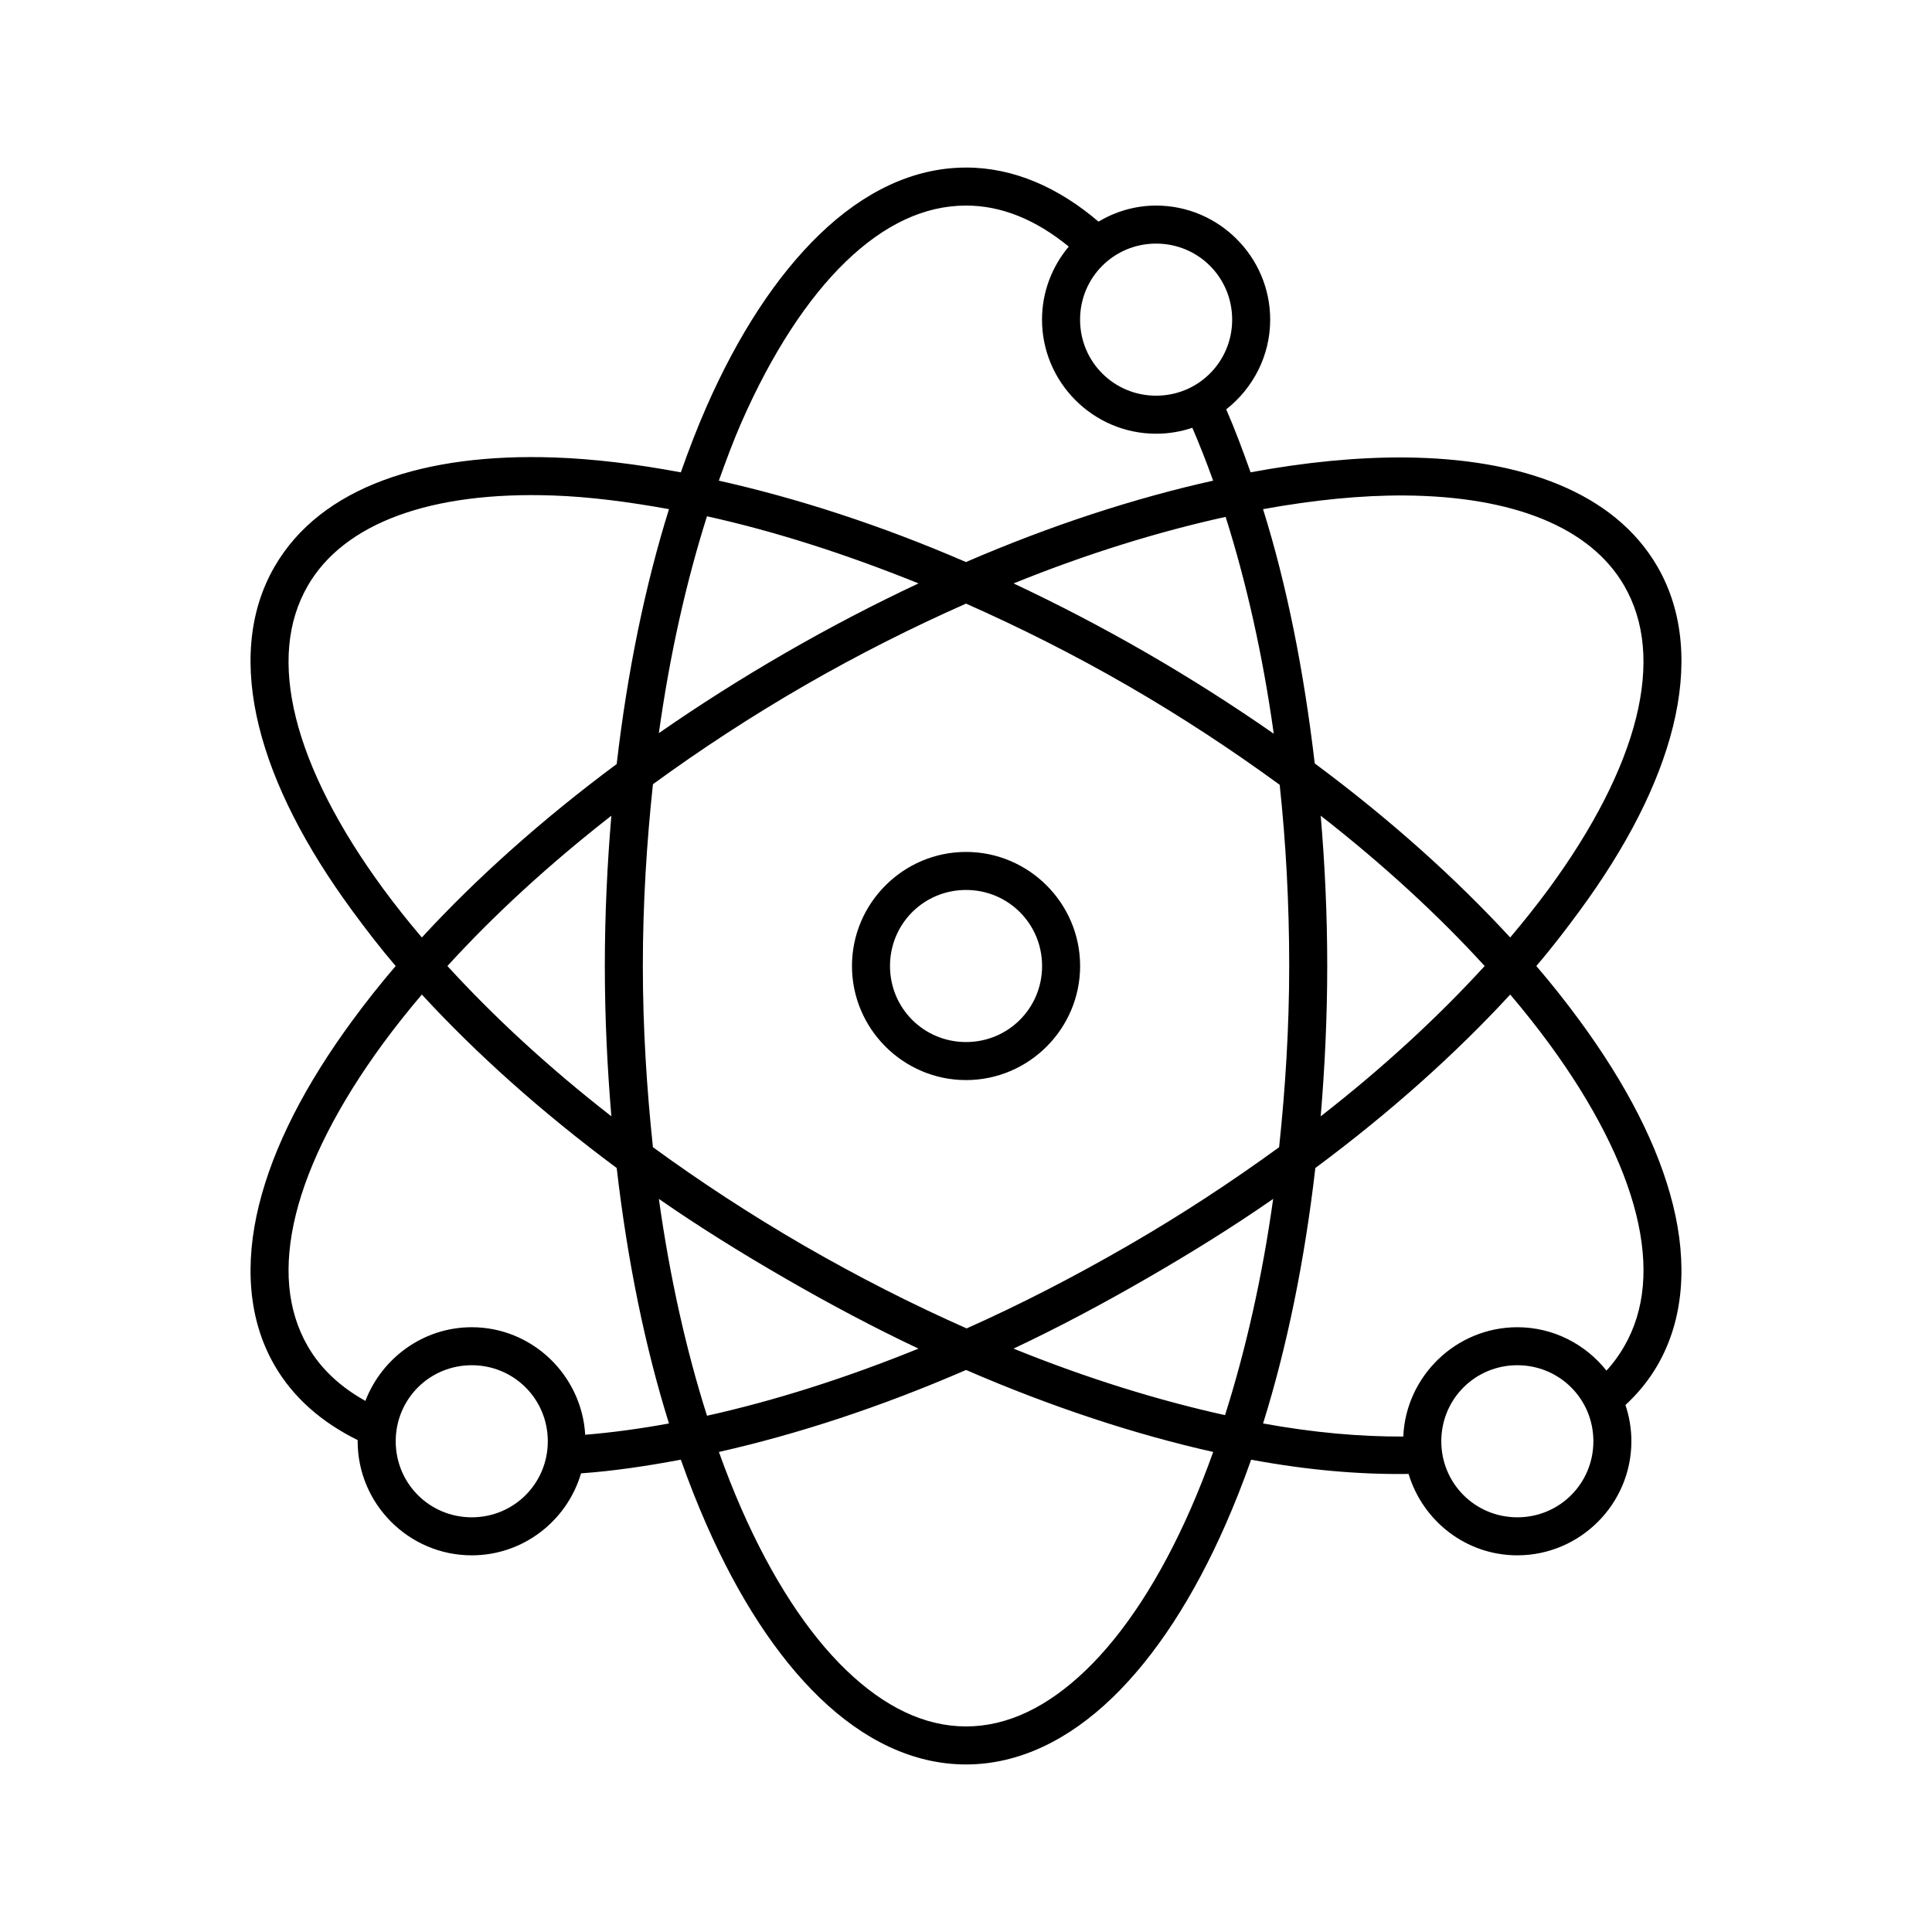
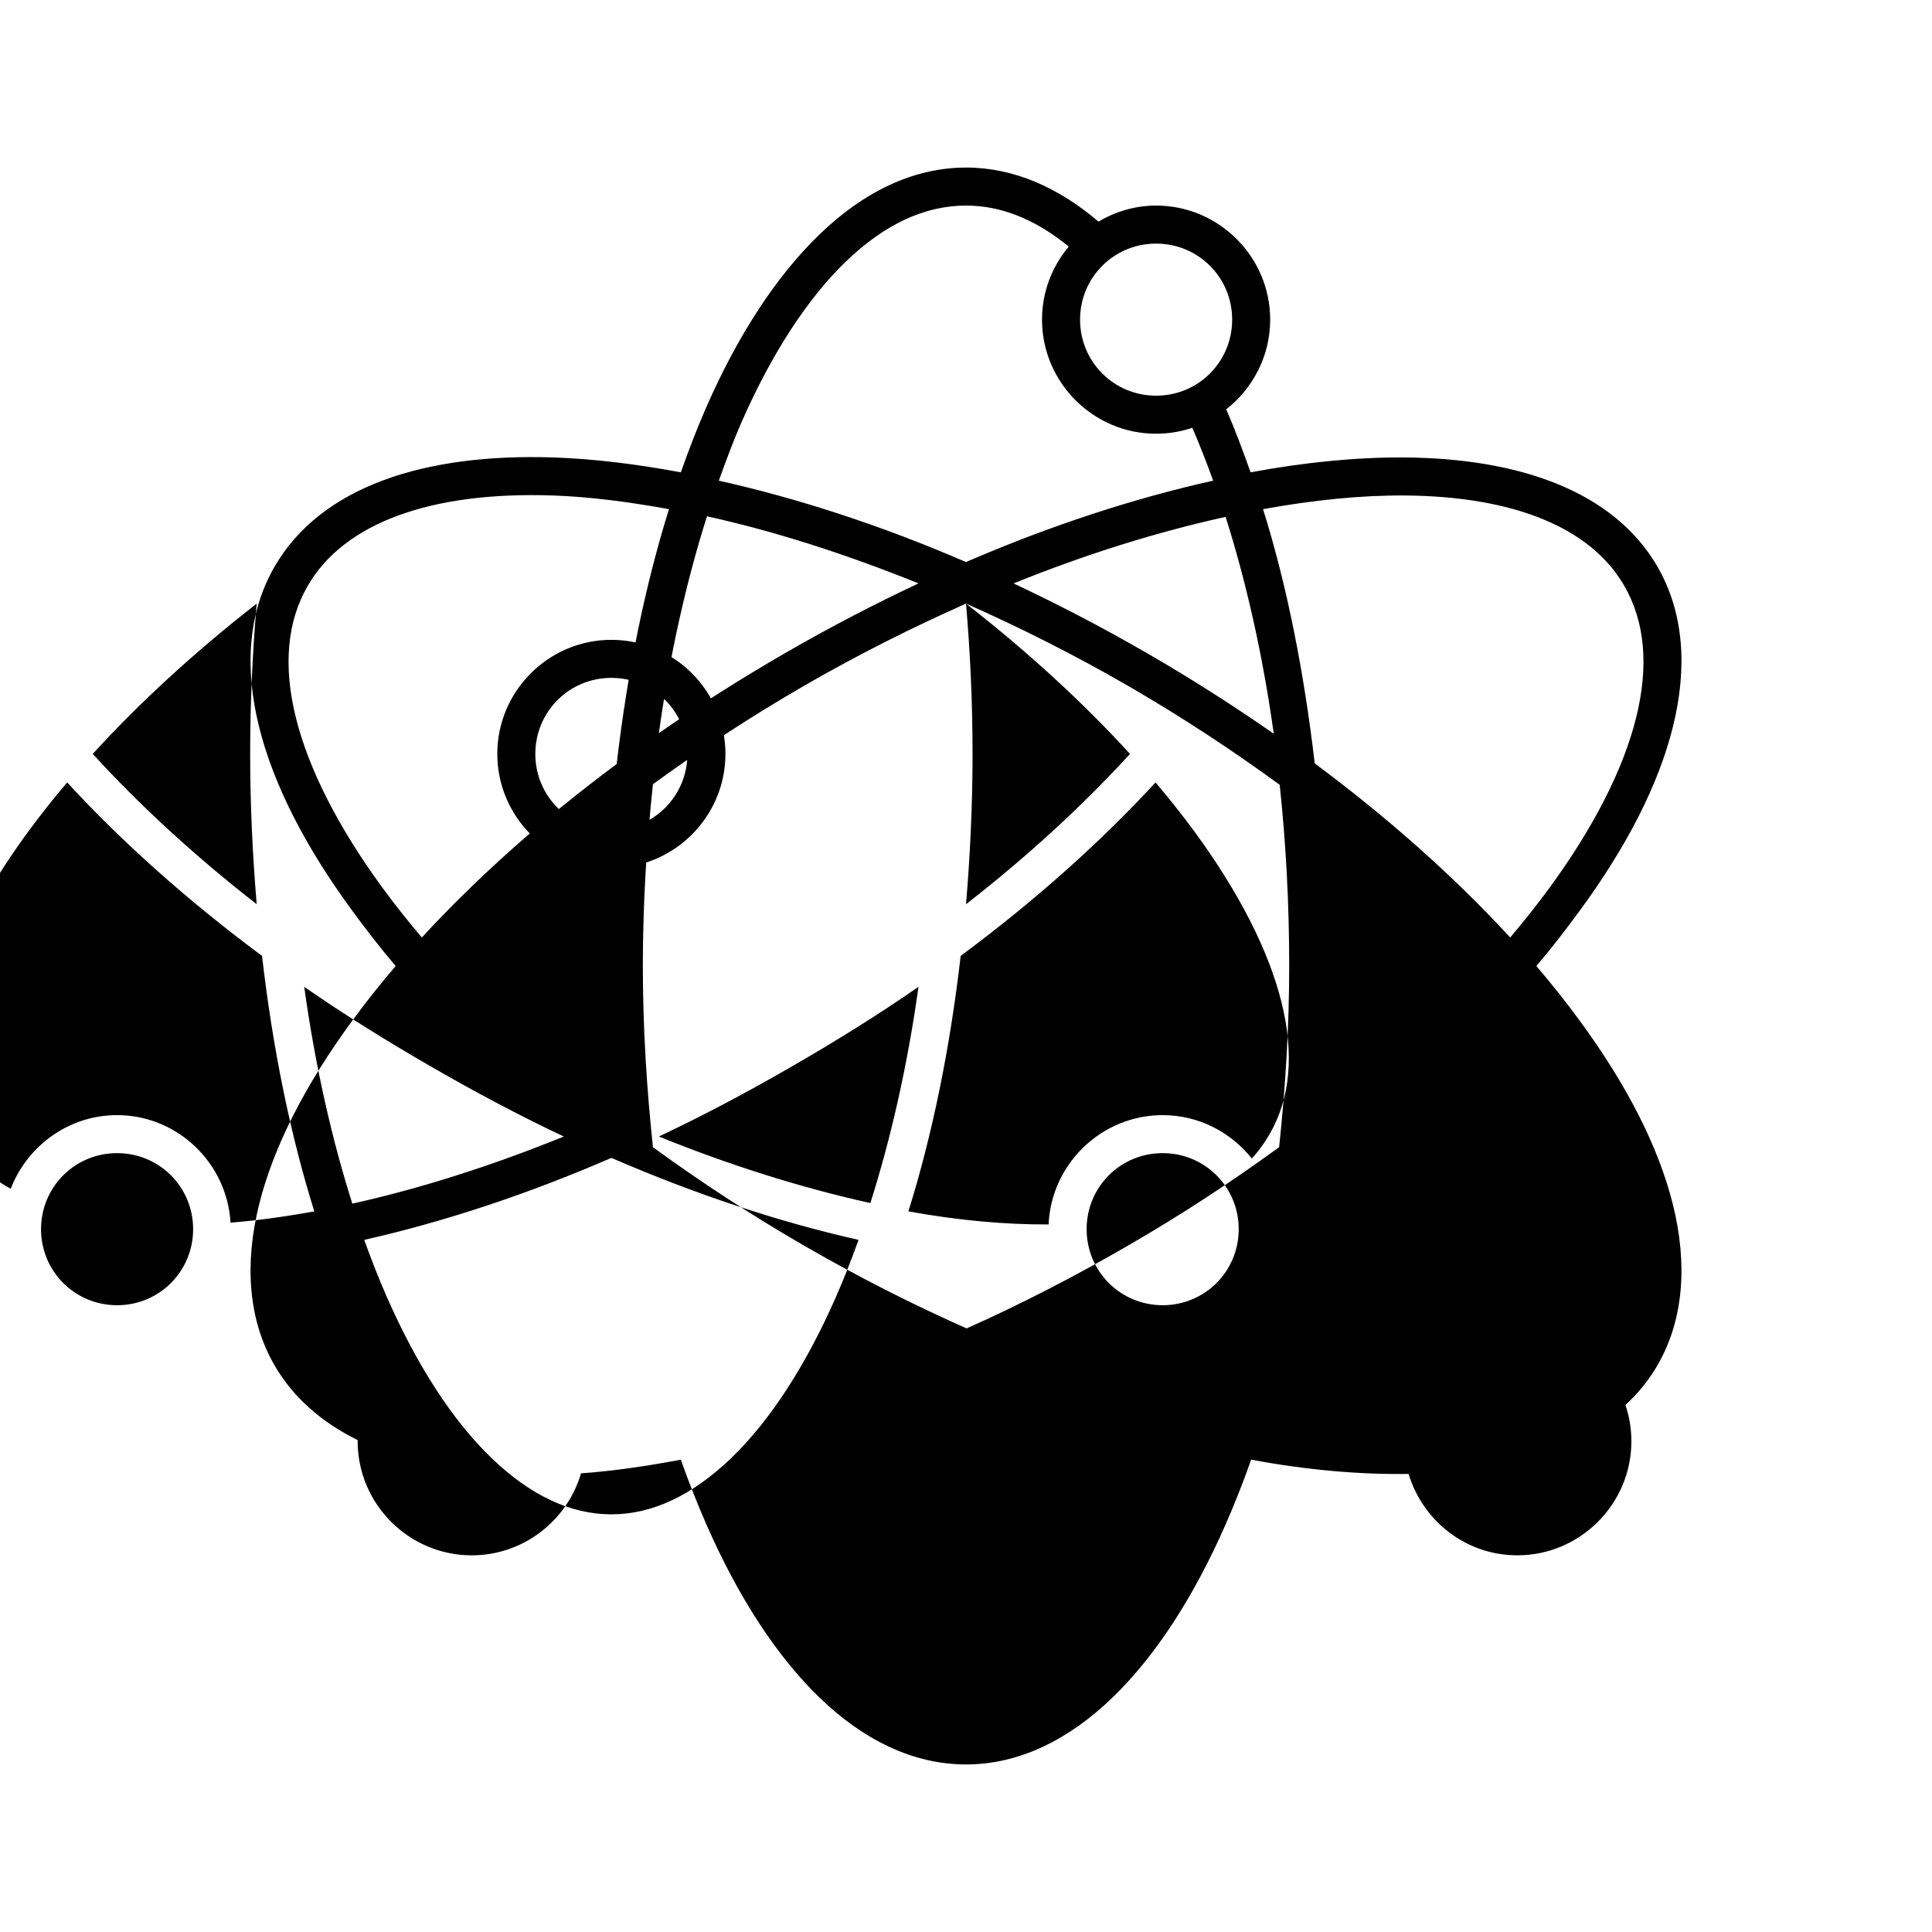
<svg xmlns="http://www.w3.org/2000/svg" fill="#000000" width="800px" height="800px" version="1.1" viewBox="144 144 512 512">
-   <path d="m400 188.4c12.617 0 24.52 5.285 35.109 14.328 4.496-2.66 9.695-4.25 15.273-4.25 16.637 0 30.23 13.594 30.23 30.23 0 9.629-4.59 18.23-11.652 23.773 2.297 5.266 4.414 10.918 6.453 16.688 14.477-2.688 28.242-4.027 40.777-3.938 30.836 0.223 55.637 9.164 67.07 28.969 7.035 12.188 7.938 26.836 4.094 42.352s-12.359 31.973-24.719 48.805c-3.543 4.828-7.332 9.785-11.492 14.641 4.16 4.859 7.949 9.656 11.492 14.484 12.359 16.836 20.875 33.293 24.719 48.805 3.844 15.516 2.941 30.324-4.094 42.508-2.297 3.981-5.195 7.488-8.5 10.547 1.02 3.023 1.574 6.25 1.574 9.605 0 16.637-13.594 30.23-30.23 30.23-13.625 0-25.062-9.133-28.812-21.57-12.84 0.191-26.816-1-41.723-3.777-2.113 5.992-4.375 11.707-6.769 17.16-8.395 19.121-18.562 34.883-30.07 45.973-11.512 11.09-24.66 17.633-38.73 17.633s-27.219-6.543-38.73-17.633c-11.512-11.09-21.676-26.852-30.07-45.973-2.394-5.453-4.656-11.168-6.769-17.16-9.199 1.723-17.988 3.023-26.449 3.621-3.688 12.535-15.277 21.727-28.969 21.727-16.637 0-30.23-13.594-30.23-30.23v-0.312c-9.469-4.672-17.059-11.207-22.043-19.836-7.035-12.188-7.938-26.992-4.094-42.508 3.844-15.516 12.359-31.973 24.719-48.805 3.543-4.828 7.332-9.625 11.492-14.484-4.16-4.859-7.949-9.816-11.492-14.641-12.359-16.836-20.875-33.293-24.719-48.805-3.844-15.516-2.941-30.164 4.094-42.352 12.305-21.309 39.84-30.16 74.156-28.969 10.512 0.363 21.77 1.742 33.535 3.938 2.113-6 4.375-11.863 6.769-17.32 8.395-19.121 18.562-34.727 30.07-45.816 11.512-11.09 24.66-17.633 38.73-17.633zm0 10.078c-10.969 0-21.613 4.984-31.805 14.801-10.188 9.816-19.695 24.406-27.711 42.668-2.125 4.84-4.074 10.098-5.984 15.43 20.711 4.641 42.809 11.754 65.496 21.57 22.664-9.797 44.809-16.953 65.496-21.57-1.742-4.867-3.59-9.551-5.512-14.012-3.023 1.02-6.246 1.574-9.605 1.574-16.637 0-30.23-13.594-30.23-30.23 0-7.359 2.676-14.109 7.086-19.363-8.801-7.191-17.883-10.871-27.23-10.871zm50.383 10.078c-11.191 0-20.152 8.965-20.152 20.152s8.965 20.152 20.152 20.152c11.191 0 20.152-8.965 20.152-20.152 0-11.191-8.961-20.152-20.152-20.152zm65.809 66.754c-11.406-0.082-24.016 1.184-37.473 3.621 6.32 20.168 10.832 42.945 13.699 67.383 19.934 14.793 37.375 30.461 51.797 46.129 3.637-4.293 7.121-8.672 10.234-12.91 11.801-16.074 19.738-31.609 23.145-45.344 3.402-13.734 2.336-25.449-3.148-34.953-8.914-15.438-29.316-23.723-58.254-23.93zm-225.61 0c-32.402-1.125-55.414 7.289-65.023 23.93-5.484 9.5-6.551 21.219-3.148 34.953s11.344 29.27 23.145 45.344c3.109 4.238 6.594 8.617 10.234 12.91 14.379-15.625 31.777-31.219 51.641-45.973 2.832-24.488 7.551-47.34 13.855-67.543-10.82-1.965-21.164-3.289-30.699-3.621zm40.777 5.512c-5.477 17.273-9.84 36.582-12.754 57.465 10.578-7.356 21.805-14.48 33.535-21.254 11.805-6.816 23.547-12.914 35.266-18.422-19.492-7.894-38.387-13.887-56.047-17.789zm137.45 0.156c-17.723 3.891-36.641 9.719-56.207 17.633 11.711 5.504 23.484 11.617 35.266 18.422 11.797 6.812 23.062 14.012 33.691 21.41-2.91-20.867-7.285-40.191-12.754-57.465zm-68.801 22.984c-14.121 6.254-28.527 13.473-42.824 21.727-14.281 8.246-27.672 17.043-40.148 26.137-1.656 15.496-2.676 31.504-2.676 48.176 0 16.559 1.043 32.633 2.676 48.02 12.496 9.094 25.836 17.871 40.148 26.137 14.387 8.305 28.777 15.594 42.98 21.883 14.102-6.273 28.387-13.641 42.668-21.883 14.312-8.262 27.648-17.043 40.148-26.137 1.629-15.387 2.672-31.461 2.672-48.02 0-16.586-0.871-32.594-2.519-48.02-12.527-9.141-25.953-18.008-40.305-26.293-14.336-8.277-28.664-15.449-42.824-21.727zm93.992 56.207c1.105 12.93 1.73 26.184 1.73 39.832 0 13.59-0.652 26.965-1.73 39.832 16.664-12.973 31.207-26.434 43.453-39.832-12.242-13.41-26.801-26.84-43.453-39.832zm-187.98 0c-16.652 12.992-31.211 26.422-43.453 39.832 12.246 13.398 26.789 26.859 43.453 39.832-1.082-12.867-1.734-26.242-1.734-39.832 0-13.645 0.641-26.902 1.73-39.832zm93.992 9.602c16.637 0 30.23 13.594 30.23 30.23s-13.594 30.23-30.23 30.23-30.23-13.594-30.23-30.23 13.594-30.23 30.23-30.23zm0 10.078c-11.188 0-20.152 8.961-20.152 20.152 0 11.188 8.965 20.152 20.152 20.152 11.191 0 20.152-8.965 20.152-20.152 0-11.191-8.965-20.152-20.152-20.152zm144.21 27.711c-14.379 15.625-31.777 31.219-51.641 45.973-2.836 24.574-7.516 47.441-13.855 67.699 13.34 2.43 25.832 3.523 37.156 3.465 0.688-16.035 14.031-28.969 30.23-28.969 9.559 0 18.066 4.519 23.617 11.492 1.836-1.953 3.402-4.168 4.723-6.453 5.484-9.5 6.551-21.219 3.148-34.953s-11.344-29.27-23.145-45.344c-3.133-4.266-6.57-8.586-10.234-12.91zm-288.43 0c-3.664 4.324-7.102 8.645-10.234 12.91-11.801 16.074-19.738 31.609-23.145 45.344-3.402 13.734-2.336 25.449 3.148 34.953 3.457 5.984 8.578 10.742 15.273 14.484 4.363-11.348 15.34-19.523 28.184-19.523 16.031 0 29.133 12.691 30.07 28.496 7.062-0.574 14.516-1.59 22.199-2.992-6.34-20.258-11.02-43.125-13.855-67.699-19.863-14.754-37.262-30.348-51.641-45.973zm225.61 54.16c-10.578 7.356-21.805 14.324-33.535 21.098-11.789 6.805-23.562 13.062-35.266 18.578 19.488 7.898 38.391 13.727 56.047 17.633 5.469-17.258 9.848-36.457 12.754-57.309zm-162.79 0c2.914 20.906 7.262 40.172 12.754 57.465 17.66-3.922 36.562-9.875 56.047-17.789-11.68-5.5-23.5-11.785-35.266-18.578-11.73-6.773-22.957-13.742-33.535-21.098zm227.5 44.078c-11.191 0-20.152 8.961-20.152 20.152 0 11.188 8.965 20.152 20.152 20.152 11.191 0 20.152-8.965 20.152-20.152 0-11.191-8.961-20.152-20.152-20.152zm-277.09 0c-11.191 0-20.152 8.961-20.152 20.152 0 11.188 8.965 20.152 20.152 20.152 11.191 0 20.152-8.965 20.152-20.152 0-11.191-8.961-20.152-20.152-20.152zm130.99 1.258c-22.664 9.836-44.809 17.066-65.496 21.727 1.895 5.277 3.875 10.316 5.984 15.113 8.016 18.258 17.52 32.852 27.711 42.668 10.188 9.816 20.832 14.957 31.805 14.957 10.969 0 21.613-5.141 31.805-14.957 10.188-9.816 19.695-24.406 27.711-42.668 2.106-4.801 4.09-9.836 5.984-15.113-20.672-4.637-42.848-11.91-65.496-21.727z" />
+   <path d="m400 188.4c12.617 0 24.52 5.285 35.109 14.328 4.496-2.66 9.695-4.25 15.273-4.25 16.637 0 30.23 13.594 30.23 30.23 0 9.629-4.59 18.23-11.652 23.773 2.297 5.266 4.414 10.918 6.453 16.688 14.477-2.688 28.242-4.027 40.777-3.938 30.836 0.223 55.637 9.164 67.07 28.969 7.035 12.188 7.938 26.836 4.094 42.352s-12.359 31.973-24.719 48.805c-3.543 4.828-7.332 9.785-11.492 14.641 4.16 4.859 7.949 9.656 11.492 14.484 12.359 16.836 20.875 33.293 24.719 48.805 3.844 15.516 2.941 30.324-4.094 42.508-2.297 3.981-5.195 7.488-8.5 10.547 1.02 3.023 1.574 6.25 1.574 9.605 0 16.637-13.594 30.23-30.23 30.23-13.625 0-25.062-9.133-28.812-21.57-12.84 0.191-26.816-1-41.723-3.777-2.113 5.992-4.375 11.707-6.769 17.16-8.395 19.121-18.562 34.883-30.07 45.973-11.512 11.09-24.66 17.633-38.73 17.633s-27.219-6.543-38.73-17.633c-11.512-11.09-21.676-26.852-30.07-45.973-2.394-5.453-4.656-11.168-6.769-17.16-9.199 1.723-17.988 3.023-26.449 3.621-3.688 12.535-15.277 21.727-28.969 21.727-16.637 0-30.23-13.594-30.23-30.23v-0.312c-9.469-4.672-17.059-11.207-22.043-19.836-7.035-12.188-7.938-26.992-4.094-42.508 3.844-15.516 12.359-31.973 24.719-48.805 3.543-4.828 7.332-9.625 11.492-14.484-4.16-4.859-7.949-9.816-11.492-14.641-12.359-16.836-20.875-33.293-24.719-48.805-3.844-15.516-2.941-30.164 4.094-42.352 12.305-21.309 39.84-30.16 74.156-28.969 10.512 0.363 21.77 1.742 33.535 3.938 2.113-6 4.375-11.863 6.769-17.32 8.395-19.121 18.562-34.727 30.07-45.816 11.512-11.09 24.66-17.633 38.73-17.633zm0 10.078c-10.969 0-21.613 4.984-31.805 14.801-10.188 9.816-19.695 24.406-27.711 42.668-2.125 4.84-4.074 10.098-5.984 15.43 20.711 4.641 42.809 11.754 65.496 21.57 22.664-9.797 44.809-16.953 65.496-21.57-1.742-4.867-3.59-9.551-5.512-14.012-3.023 1.02-6.246 1.574-9.605 1.574-16.637 0-30.23-13.594-30.23-30.23 0-7.359 2.676-14.109 7.086-19.363-8.801-7.191-17.883-10.871-27.23-10.871zm50.383 10.078c-11.191 0-20.152 8.965-20.152 20.152s8.965 20.152 20.152 20.152c11.191 0 20.152-8.965 20.152-20.152 0-11.191-8.961-20.152-20.152-20.152zm65.809 66.754c-11.406-0.082-24.016 1.184-37.473 3.621 6.32 20.168 10.832 42.945 13.699 67.383 19.934 14.793 37.375 30.461 51.797 46.129 3.637-4.293 7.121-8.672 10.234-12.91 11.801-16.074 19.738-31.609 23.145-45.344 3.402-13.734 2.336-25.449-3.148-34.953-8.914-15.438-29.316-23.723-58.254-23.93zm-225.61 0c-32.402-1.125-55.414 7.289-65.023 23.93-5.484 9.5-6.551 21.219-3.148 34.953s11.344 29.27 23.145 45.344c3.109 4.238 6.594 8.617 10.234 12.91 14.379-15.625 31.777-31.219 51.641-45.973 2.832-24.488 7.551-47.34 13.855-67.543-10.82-1.965-21.164-3.289-30.699-3.621zm40.777 5.512c-5.477 17.273-9.84 36.582-12.754 57.465 10.578-7.356 21.805-14.48 33.535-21.254 11.805-6.816 23.547-12.914 35.266-18.422-19.492-7.894-38.387-13.887-56.047-17.789zm137.45 0.156c-17.723 3.891-36.641 9.719-56.207 17.633 11.711 5.504 23.484 11.617 35.266 18.422 11.797 6.812 23.062 14.012 33.691 21.41-2.91-20.867-7.285-40.191-12.754-57.465zm-68.801 22.984c-14.121 6.254-28.527 13.473-42.824 21.727-14.281 8.246-27.672 17.043-40.148 26.137-1.656 15.496-2.676 31.504-2.676 48.176 0 16.559 1.043 32.633 2.676 48.02 12.496 9.094 25.836 17.871 40.148 26.137 14.387 8.305 28.777 15.594 42.98 21.883 14.102-6.273 28.387-13.641 42.668-21.883 14.312-8.262 27.648-17.043 40.148-26.137 1.629-15.387 2.672-31.461 2.672-48.02 0-16.586-0.871-32.594-2.519-48.02-12.527-9.141-25.953-18.008-40.305-26.293-14.336-8.277-28.664-15.449-42.824-21.727zc1.105 12.93 1.73 26.184 1.73 39.832 0 13.59-0.652 26.965-1.73 39.832 16.664-12.973 31.207-26.434 43.453-39.832-12.242-13.41-26.801-26.84-43.453-39.832zm-187.98 0c-16.652 12.992-31.211 26.422-43.453 39.832 12.246 13.398 26.789 26.859 43.453 39.832-1.082-12.867-1.734-26.242-1.734-39.832 0-13.645 0.641-26.902 1.73-39.832zm93.992 9.602c16.637 0 30.23 13.594 30.23 30.23s-13.594 30.23-30.23 30.23-30.23-13.594-30.23-30.23 13.594-30.23 30.23-30.23zm0 10.078c-11.188 0-20.152 8.961-20.152 20.152 0 11.188 8.965 20.152 20.152 20.152 11.191 0 20.152-8.965 20.152-20.152 0-11.191-8.965-20.152-20.152-20.152zm144.21 27.711c-14.379 15.625-31.777 31.219-51.641 45.973-2.836 24.574-7.516 47.441-13.855 67.699 13.34 2.43 25.832 3.523 37.156 3.465 0.688-16.035 14.031-28.969 30.23-28.969 9.559 0 18.066 4.519 23.617 11.492 1.836-1.953 3.402-4.168 4.723-6.453 5.484-9.5 6.551-21.219 3.148-34.953s-11.344-29.27-23.145-45.344c-3.133-4.266-6.57-8.586-10.234-12.91zm-288.43 0c-3.664 4.324-7.102 8.645-10.234 12.91-11.801 16.074-19.738 31.609-23.145 45.344-3.402 13.734-2.336 25.449 3.148 34.953 3.457 5.984 8.578 10.742 15.273 14.484 4.363-11.348 15.34-19.523 28.184-19.523 16.031 0 29.133 12.691 30.07 28.496 7.062-0.574 14.516-1.59 22.199-2.992-6.34-20.258-11.02-43.125-13.855-67.699-19.863-14.754-37.262-30.348-51.641-45.973zm225.61 54.16c-10.578 7.356-21.805 14.324-33.535 21.098-11.789 6.805-23.562 13.062-35.266 18.578 19.488 7.898 38.391 13.727 56.047 17.633 5.469-17.258 9.848-36.457 12.754-57.309zm-162.79 0c2.914 20.906 7.262 40.172 12.754 57.465 17.66-3.922 36.562-9.875 56.047-17.789-11.68-5.5-23.5-11.785-35.266-18.578-11.73-6.773-22.957-13.742-33.535-21.098zm227.5 44.078c-11.191 0-20.152 8.961-20.152 20.152 0 11.188 8.965 20.152 20.152 20.152 11.191 0 20.152-8.965 20.152-20.152 0-11.191-8.961-20.152-20.152-20.152zm-277.09 0c-11.191 0-20.152 8.961-20.152 20.152 0 11.188 8.965 20.152 20.152 20.152 11.191 0 20.152-8.965 20.152-20.152 0-11.191-8.961-20.152-20.152-20.152zm130.99 1.258c-22.664 9.836-44.809 17.066-65.496 21.727 1.895 5.277 3.875 10.316 5.984 15.113 8.016 18.258 17.52 32.852 27.711 42.668 10.188 9.816 20.832 14.957 31.805 14.957 10.969 0 21.613-5.141 31.805-14.957 10.188-9.816 19.695-24.406 27.711-42.668 2.106-4.801 4.09-9.836 5.984-15.113-20.672-4.637-42.848-11.91-65.496-21.727z" />
</svg>